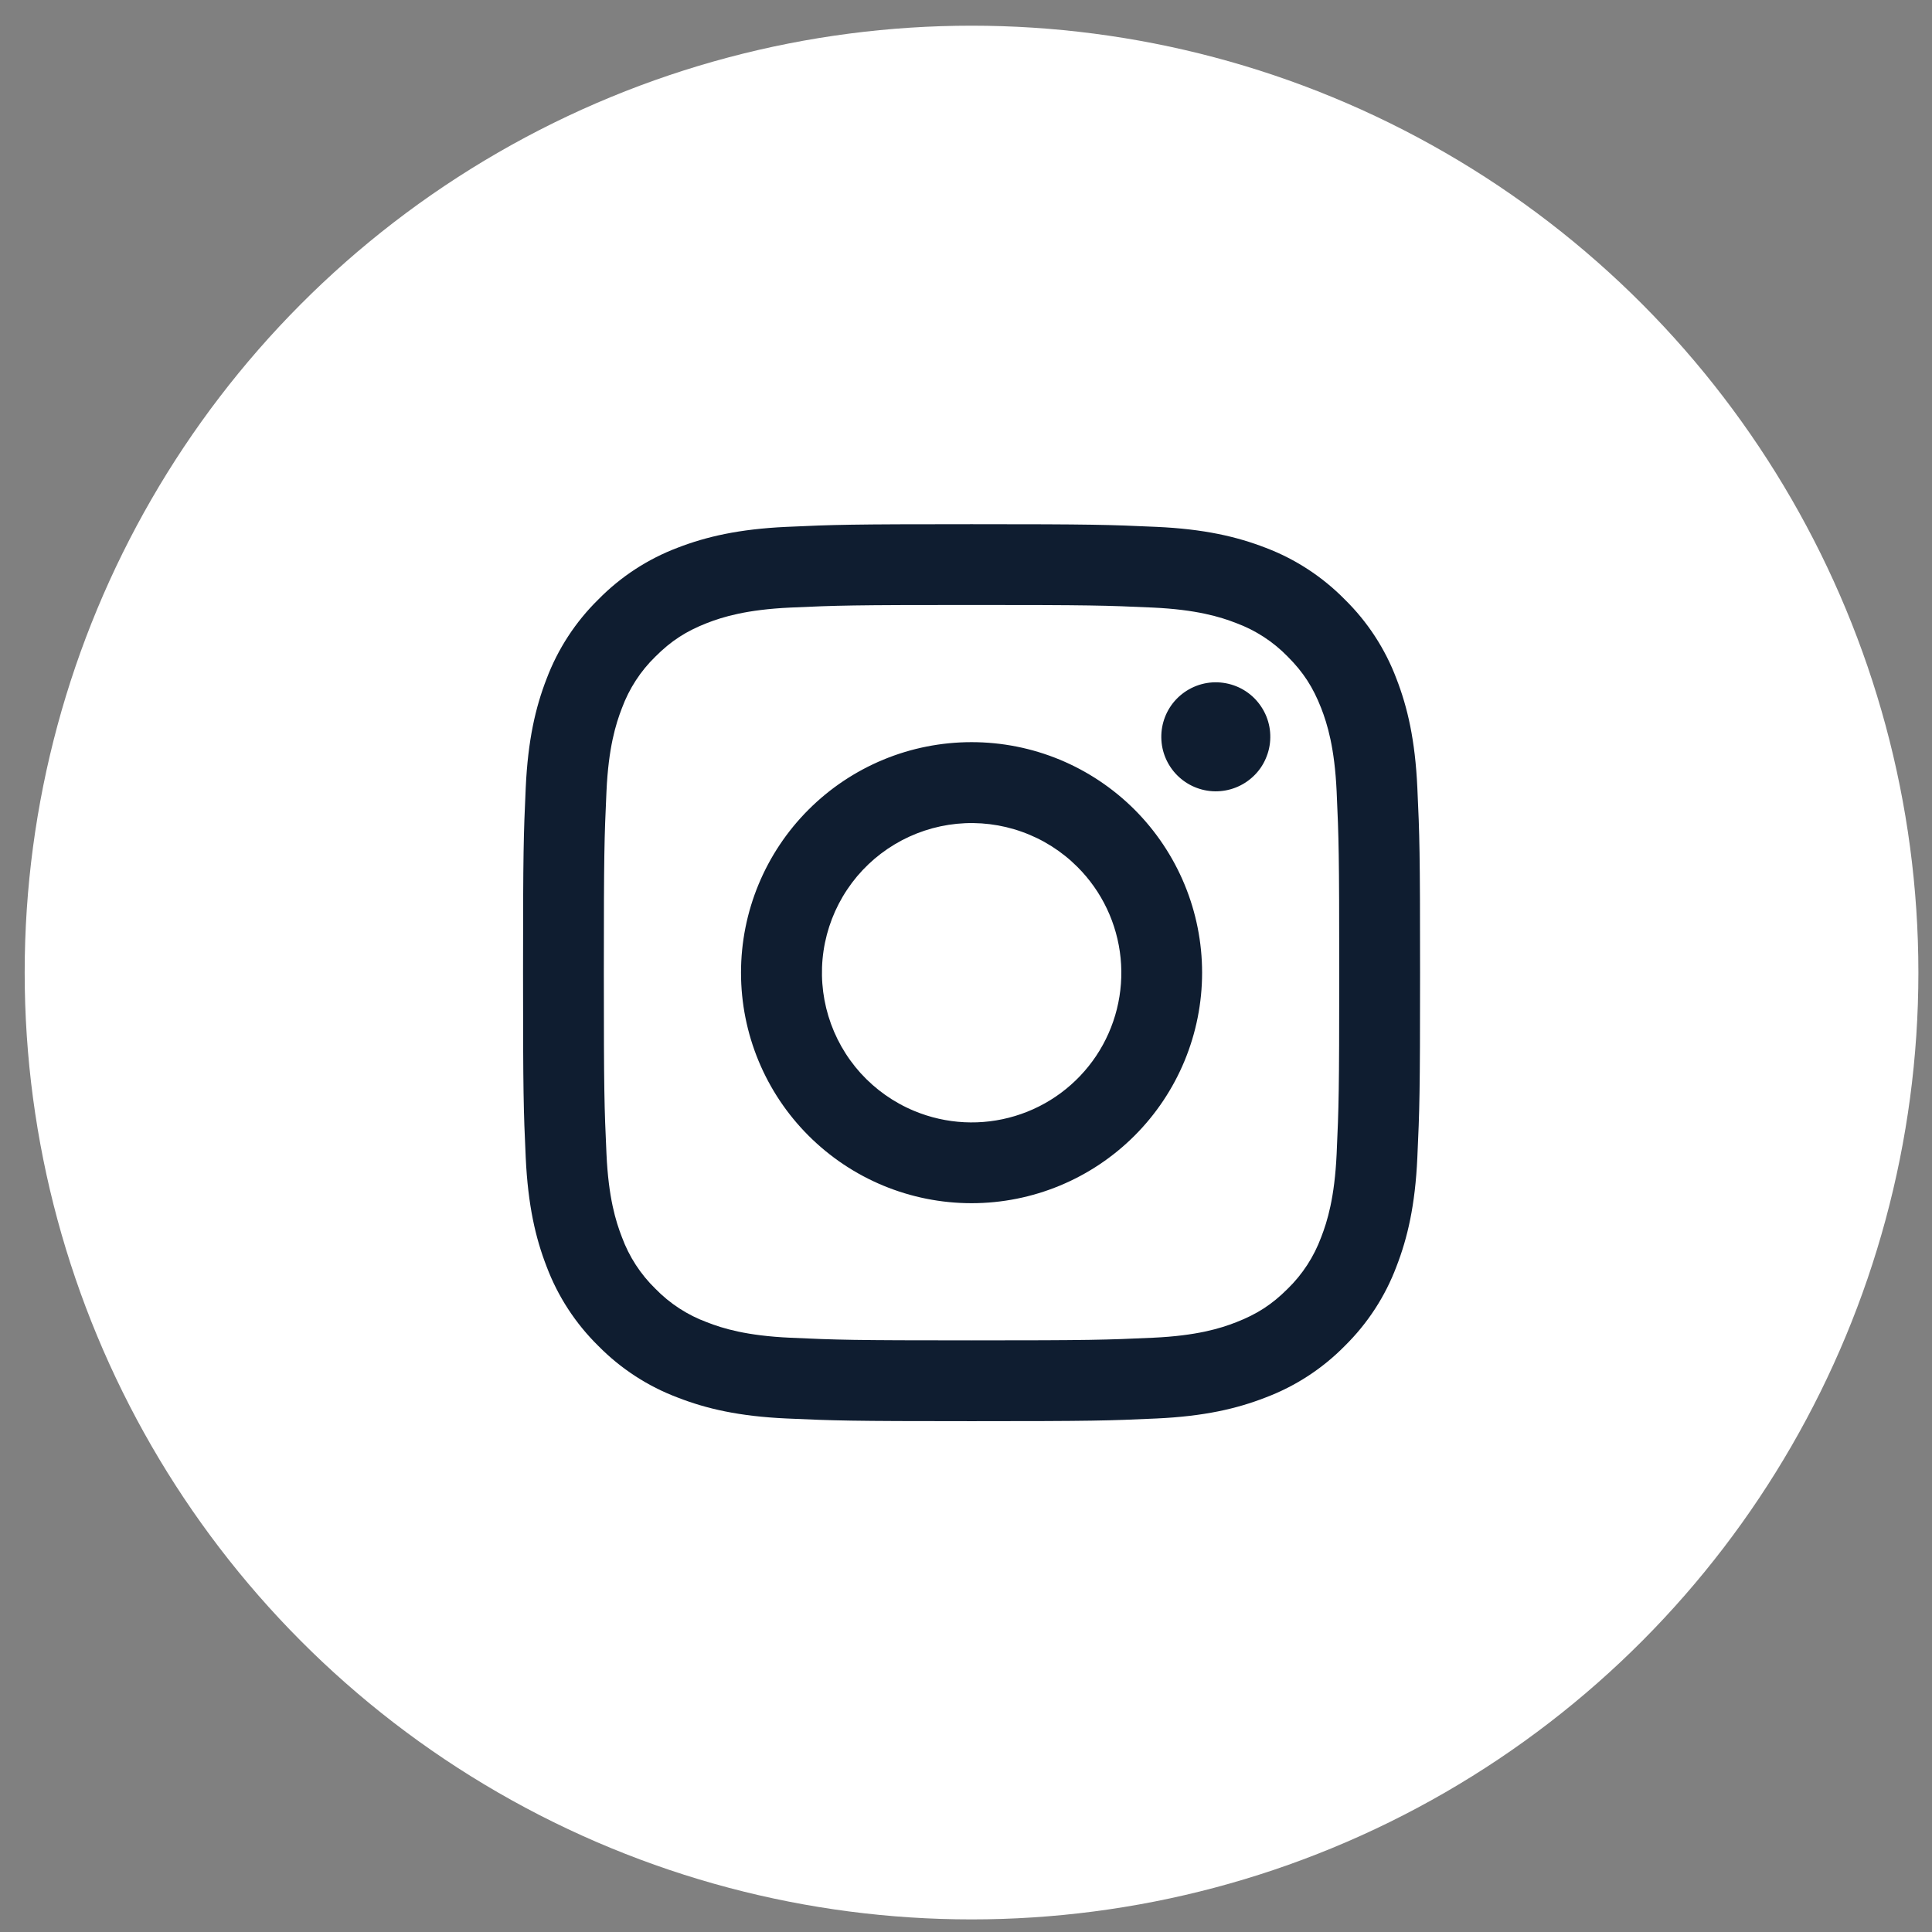
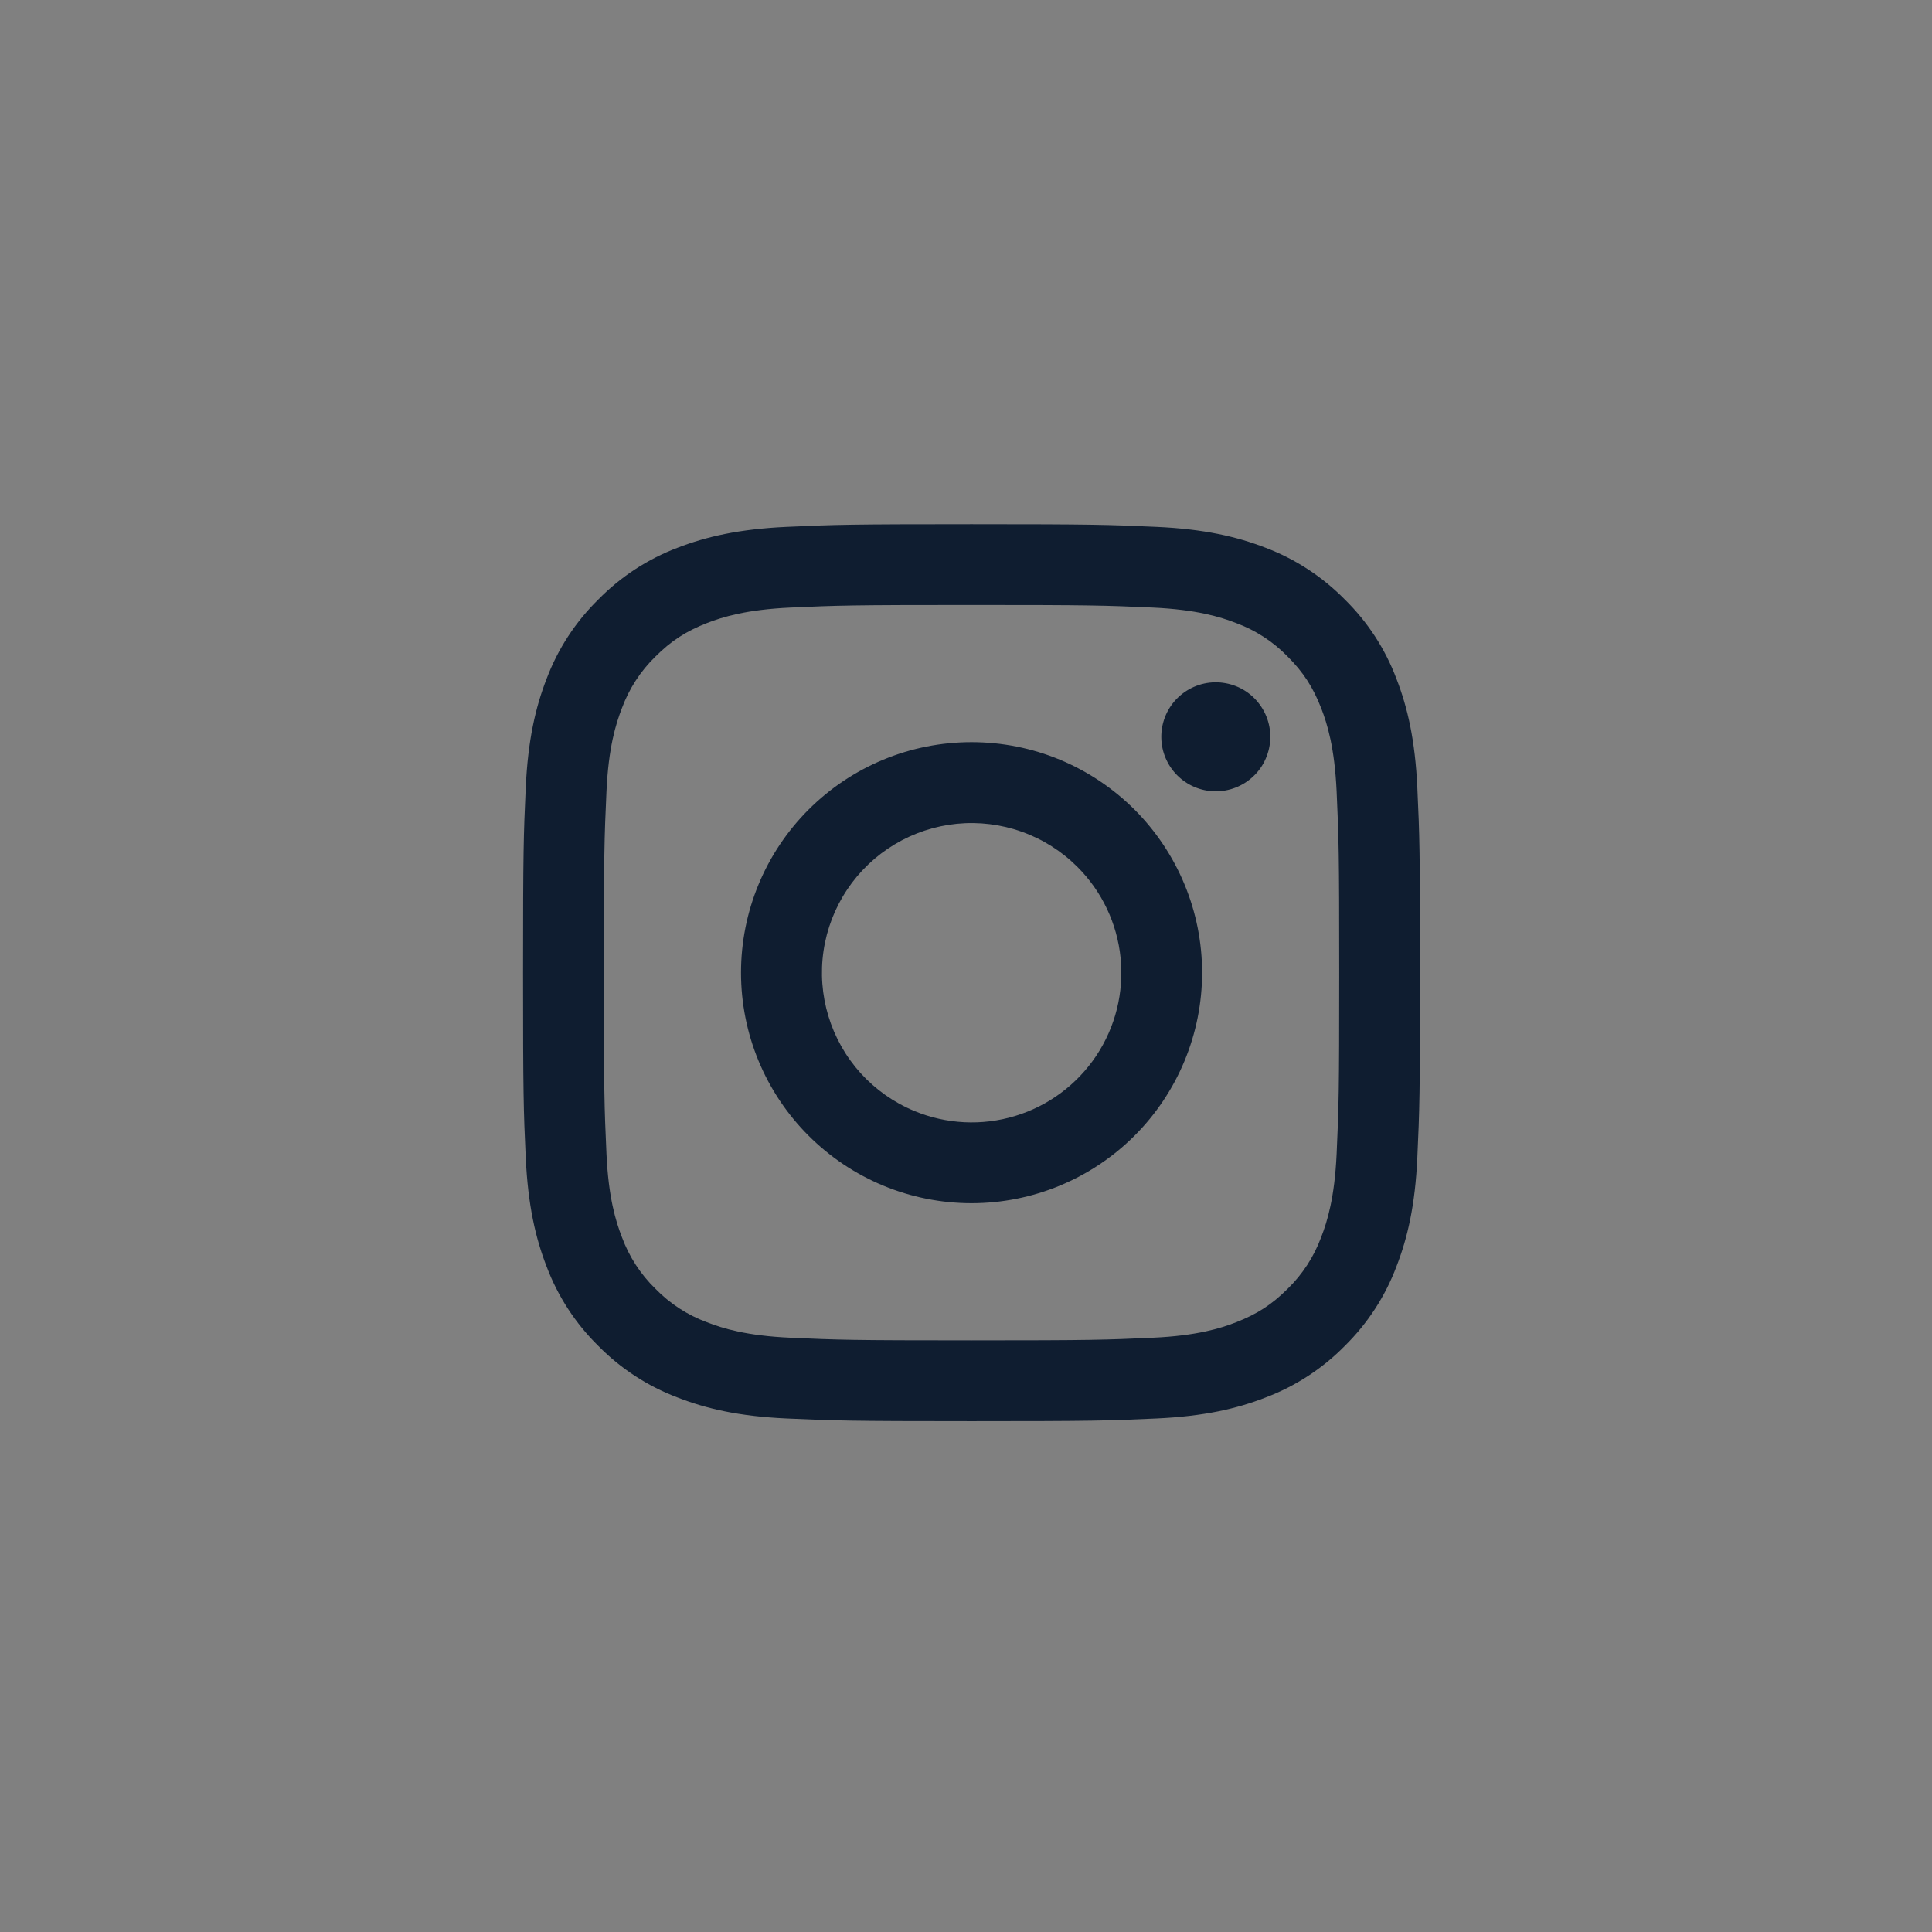
<svg xmlns="http://www.w3.org/2000/svg" width="44" height="44" viewBox="0 0 44 44" fill="none">
  <rect x="0" y="0" width="44" height="44" fill="#808080" stroke="none" />
-   <circle cx="22.126" cy="22.149" r="21.564" fill="white" />
  <path fill-rule="evenodd" clip-rule="evenodd" d="M17.915 11.999C19.005 11.949 19.352 11.938 22.126 11.938C24.901 11.938 25.248 11.95 26.337 11.999C27.425 12.048 28.168 12.222 28.818 12.473C29.498 12.73 30.116 13.133 30.627 13.653C31.146 14.162 31.548 14.779 31.804 15.46C32.056 16.11 32.229 16.853 32.279 17.94C32.33 19.031 32.341 19.378 32.341 22.152C32.341 24.926 32.329 25.274 32.279 26.363C32.23 27.449 32.056 28.192 31.804 28.842C31.548 29.524 31.146 30.141 30.627 30.652C30.116 31.172 29.498 31.573 28.818 31.829C28.168 32.082 27.425 32.255 26.338 32.305C25.248 32.355 24.901 32.366 22.126 32.366C19.352 32.366 19.005 32.354 17.915 32.305C16.829 32.256 16.086 32.082 15.436 31.829C14.754 31.573 14.137 31.171 13.626 30.652C13.107 30.142 12.704 29.524 12.448 28.843C12.196 28.193 12.024 27.45 11.973 26.364C11.923 25.273 11.912 24.925 11.912 22.152C11.912 19.377 11.924 19.03 11.973 17.942C12.023 16.853 12.196 16.11 12.448 15.46C12.705 14.779 13.107 14.162 13.627 13.652C14.137 13.132 14.754 12.73 15.435 12.473C16.085 12.222 16.828 12.049 17.914 11.999H17.915ZM26.254 13.837C25.177 13.788 24.854 13.778 22.126 13.778C19.399 13.778 19.076 13.788 17.999 13.837C17.003 13.883 16.462 14.049 16.102 14.189C15.626 14.375 15.285 14.595 14.927 14.953C14.588 15.282 14.328 15.684 14.164 16.127C14.024 16.488 13.857 17.028 13.812 18.024C13.763 19.101 13.752 19.425 13.752 22.152C13.752 24.879 13.763 25.202 13.812 26.279C13.857 27.276 14.024 27.816 14.164 28.176C14.327 28.619 14.588 29.021 14.927 29.351C15.257 29.69 15.659 29.951 16.102 30.114C16.462 30.255 17.003 30.421 17.999 30.466C19.076 30.515 19.398 30.526 22.126 30.526C24.855 30.526 25.177 30.515 26.254 30.466C27.25 30.421 27.791 30.255 28.151 30.114C28.627 29.929 28.968 29.709 29.326 29.351C29.665 29.021 29.925 28.619 30.089 28.176C30.229 27.816 30.395 27.276 30.441 26.279C30.49 25.202 30.5 24.879 30.5 22.152C30.5 19.425 30.49 19.101 30.441 18.024C30.395 17.028 30.229 16.488 30.089 16.127C29.903 15.651 29.683 15.31 29.326 14.953C28.996 14.614 28.595 14.353 28.151 14.189C27.791 14.049 27.25 13.883 26.254 13.837V13.837ZM20.822 25.301C21.55 25.604 22.362 25.645 23.117 25.416C23.873 25.188 24.525 24.704 24.964 24.048C25.402 23.392 25.599 22.604 25.521 21.819C25.443 21.033 25.095 20.299 24.536 19.742C24.18 19.386 23.749 19.113 23.274 18.944C22.8 18.774 22.294 18.712 21.793 18.761C21.291 18.811 20.807 18.971 20.375 19.23C19.943 19.489 19.573 19.84 19.294 20.259C19.014 20.678 18.83 21.154 18.756 21.652C18.682 22.151 18.72 22.659 18.866 23.141C19.012 23.623 19.263 24.067 19.601 24.441C19.94 24.814 20.356 25.108 20.822 25.301ZM18.414 18.439C18.901 17.952 19.48 17.565 20.117 17.301C20.754 17.037 21.437 16.902 22.126 16.902C22.816 16.902 23.499 17.037 24.136 17.301C24.773 17.565 25.351 17.952 25.839 18.439C26.326 18.927 26.713 19.506 26.977 20.143C27.241 20.78 27.377 21.462 27.377 22.152C27.377 22.841 27.241 23.524 26.977 24.161C26.713 24.798 26.326 25.377 25.839 25.864C24.854 26.849 23.519 27.402 22.126 27.402C20.734 27.402 19.399 26.849 18.414 25.864C17.429 24.88 16.876 23.544 16.876 22.152C16.876 20.759 17.429 19.424 18.414 18.439V18.439ZM28.541 17.683C28.662 17.57 28.759 17.433 28.825 17.28C28.892 17.128 28.928 16.965 28.93 16.799C28.933 16.632 28.902 16.468 28.84 16.314C28.777 16.16 28.684 16.02 28.567 15.902C28.45 15.785 28.31 15.692 28.156 15.63C28.002 15.568 27.837 15.537 27.671 15.539C27.505 15.541 27.341 15.577 27.189 15.644C27.037 15.711 26.9 15.808 26.786 15.928C26.564 16.163 26.443 16.476 26.448 16.799C26.452 17.122 26.583 17.43 26.811 17.658C27.04 17.887 27.348 18.017 27.671 18.022C27.994 18.026 28.306 17.905 28.541 17.683V17.683Z" fill="#0F1D30" />
</svg>